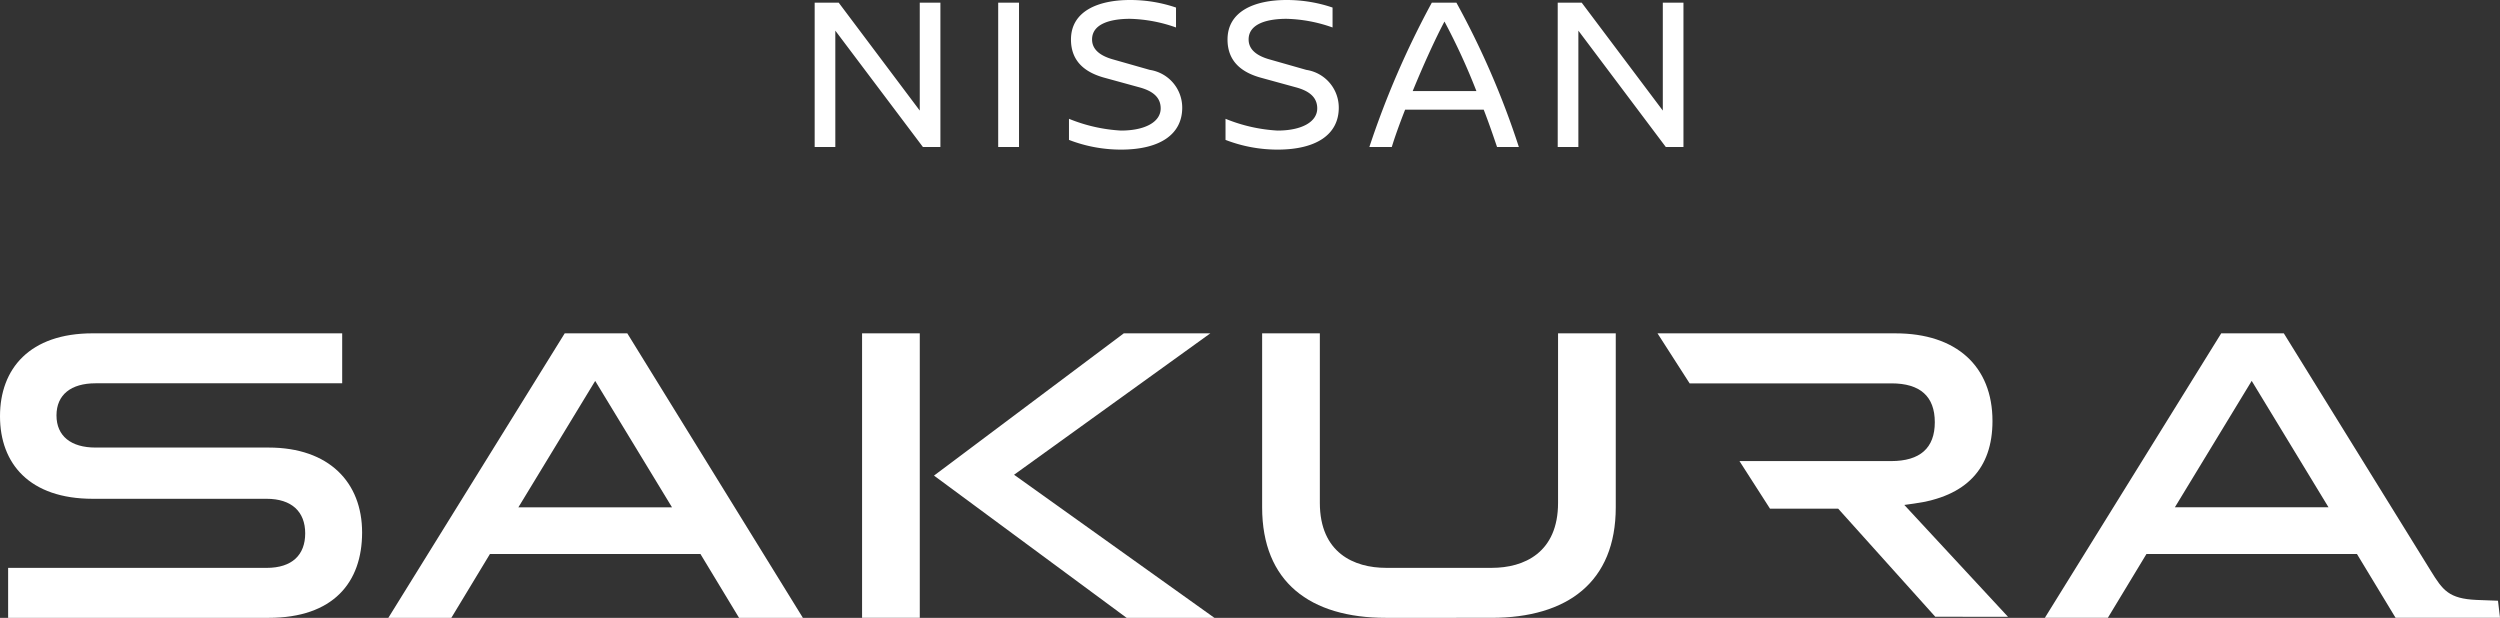
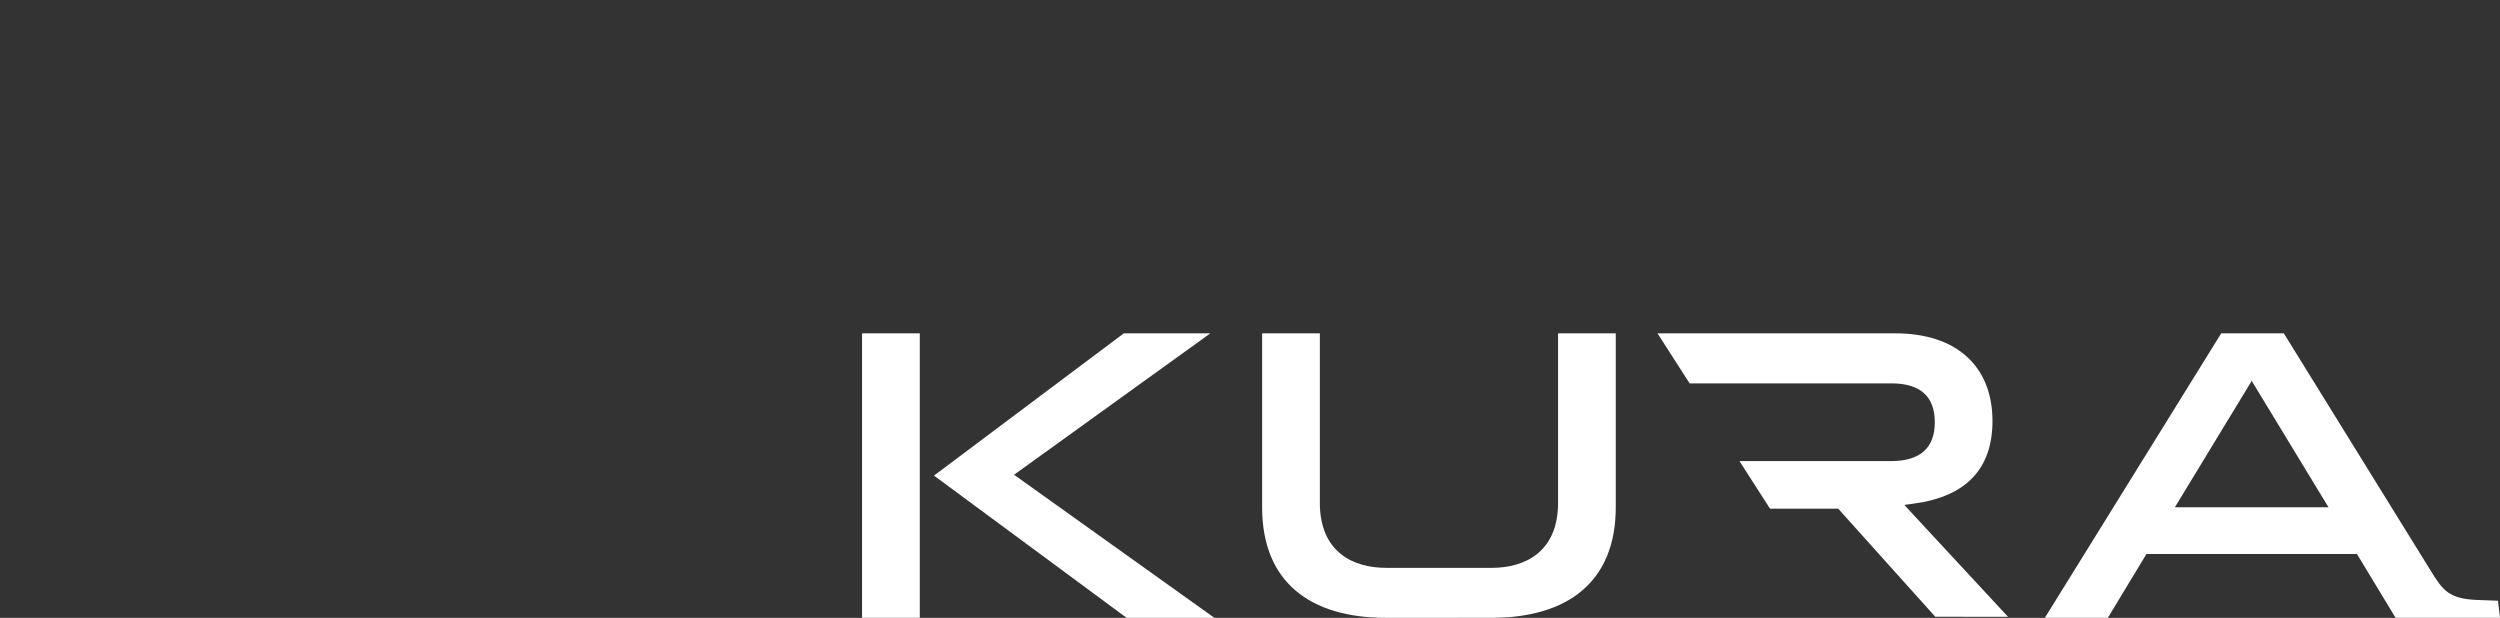
<svg xmlns="http://www.w3.org/2000/svg" width="100%" height="100%" viewBox="0 0 180.135 44.518">
  <rect x="0" y="0" width="180.135" height="44.518" fill="#333333" stroke="none" />
  <defs>
    <clipPath id="a">
      <rect width="180.135" height="20.498" fill="none" />
    </clipPath>
  </defs>
  <g transform="translate(-15243.433 239.055)">
    <g transform="translate(-2968.255 -2692.278)">
      <g transform="translate(18211.688 2477.242)">
-         <path d="M95.873,3.428l5.534,9.107H90.339ZM93.677,0,80.968,20.5h4.539l2.782-4.6h15.168l2.782,4.6h4.6L98.186,0Z" transform="translate(-52.987 -0.001)" fill="#fff" />
        <g transform="translate(0 0)">
          <g clip-path="url(#a)">
            <path d="M448.833,15.9H433.665l-2.782,4.6h-4.539L439.053,0h4.51l10.6,17.13c.849,1.376,1.289,1.991,3.28,2.079l1.552.058.146,1.23h-7.526Zm-2.05-3.367-5.534-9.107-5.535,9.107Z" transform="translate(-279.005 -0.001)" fill="#fff" />
            <rect width="4.158" height="20.498" transform="translate(62.116 0.001)" fill="#fff" />
            <path d="M194.738,10.251,208.414,0h6.236l-14.143,10.19L214.943,20.5h-6.325Z" transform="translate(-127.44 -0.001)" fill="#fff" />
-             <path d="M.586,16.9H19.209c1.845,0,2.782-.937,2.782-2.489s-.966-2.489-2.782-2.489H6.676C2.138,11.919,0,9.4,0,5.974S2.138,0,6.676,0H24.656V3.6H6.881c-1.757,0-2.811.82-2.811,2.314S5.124,8.23,6.881,8.23H19.356c4.363,0,6.735,2.518,6.735,6.12S24.012,20.5,19.356,20.5H.586Z" transform="translate(0 -0.001)" fill="#fff" />
            <path d="M272.083,20.5c-5.476,0-8.931-2.577-8.931-7.965V0h4.158V12.213c0,3.6,2.46,4.685,4.773,4.685H279.7c2.314,0,4.774-1.084,4.774-4.685V0h4.158V12.534c0,5.389-3.485,7.965-8.96,7.965Z" transform="translate(-172.21 -0.001)" fill="#fff" />
            <path d="M365.6,20.42l-6.995-7.787h-4.913l-2.2-3.429h10.924c2.09,0,3.15-.942,3.15-2.8s-1.05-2.8-3.121-2.8H347.9L345.586,0h17.151c4.374,0,6.985,2.361,6.985,6.317,0,3.438-1.9,5.439-5.641,5.947l-.712.1,7.472,8.06Z" transform="translate(-226.156 0)" fill="#fff" />
          </g>
        </g>
      </g>
    </g>
-     <path d="M58.76,17V6.6H57.272v7.776L51.432,6.6H49.7V17h1.488V8.616L57.5,17Zm5.664,0V6.6h-1.5V17Zm8-10.592c-2.32,0-4.256.816-4.256,2.848,0,1.664,1.136,2.416,2.464,2.768l2.448.672c.9.24,1.552.672,1.552,1.52,0,.976-1.12,1.6-2.864,1.6a11.623,11.623,0,0,1-3.744-.848v1.52a10.382,10.382,0,0,0,3.744.7c2.8,0,4.416-1.088,4.416-3.024a2.748,2.748,0,0,0-2.336-2.72l-2.64-.752c-.864-.24-1.52-.672-1.52-1.44,0-1.152,1.376-1.488,2.736-1.488a10.569,10.569,0,0,1,3.312.624V6.952A10.248,10.248,0,0,0,72.424,6.408Zm11.28,0c-2.32,0-4.256.816-4.256,2.848,0,1.664,1.136,2.416,2.464,2.768l2.448.672c.9.24,1.552.672,1.552,1.52,0,.976-1.12,1.6-2.864,1.6a11.623,11.623,0,0,1-3.744-.848v1.52a10.382,10.382,0,0,0,3.744.7c2.8,0,4.416-1.088,4.416-3.024a2.748,2.748,0,0,0-2.336-2.72l-2.64-.752c-.864-.24-1.52-.672-1.52-1.44,0-1.152,1.376-1.488,2.736-1.488a10.569,10.569,0,0,1,3.312.624V6.952A10.248,10.248,0,0,0,83.7,6.408ZM100.44,17a59.832,59.832,0,0,0-4.5-10.4H94.168a63.668,63.668,0,0,0-4.5,10.4h1.616c.208-.688.544-1.632.96-2.688h5.664c.384.992.7,1.92.96,2.688Zm-7.648-4.032c.752-1.84,1.632-3.776,2.288-5.008a45.959,45.959,0,0,1,2.3,5.008ZM112.3,17V6.6h-1.488v7.776L104.968,6.6H103.24V17h1.488V8.616l6.3,8.384Z" transform="translate(15252.433 -245.463)" fill="#fff" />
  </g>
</svg>